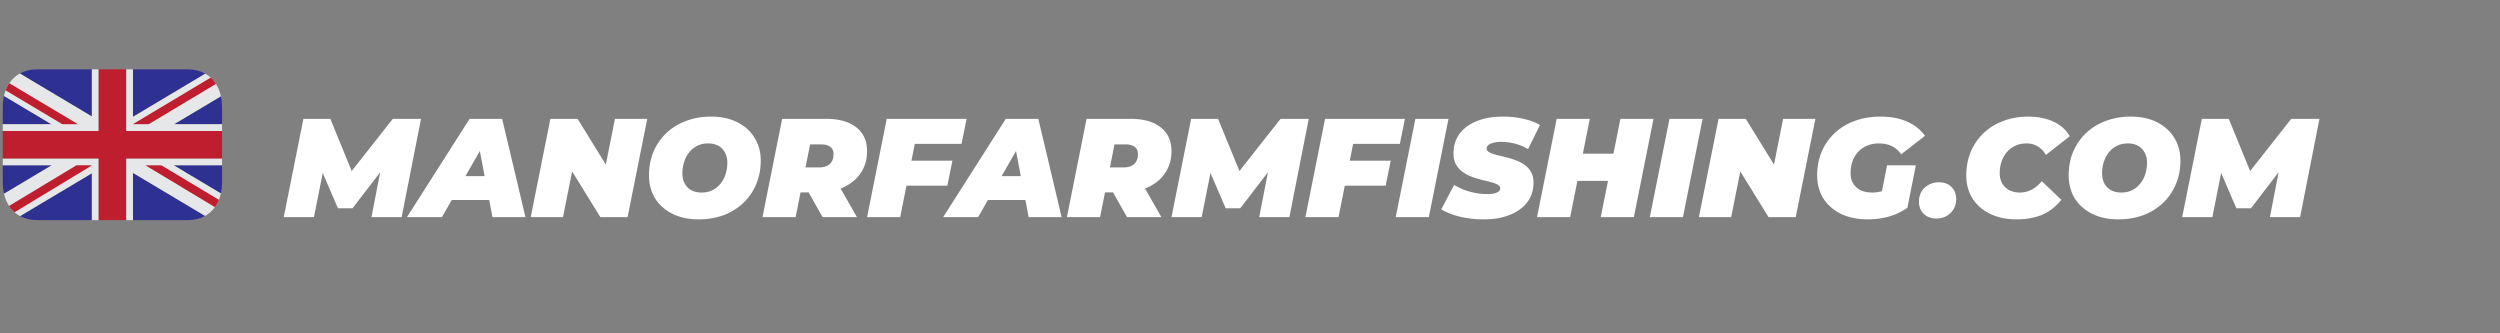
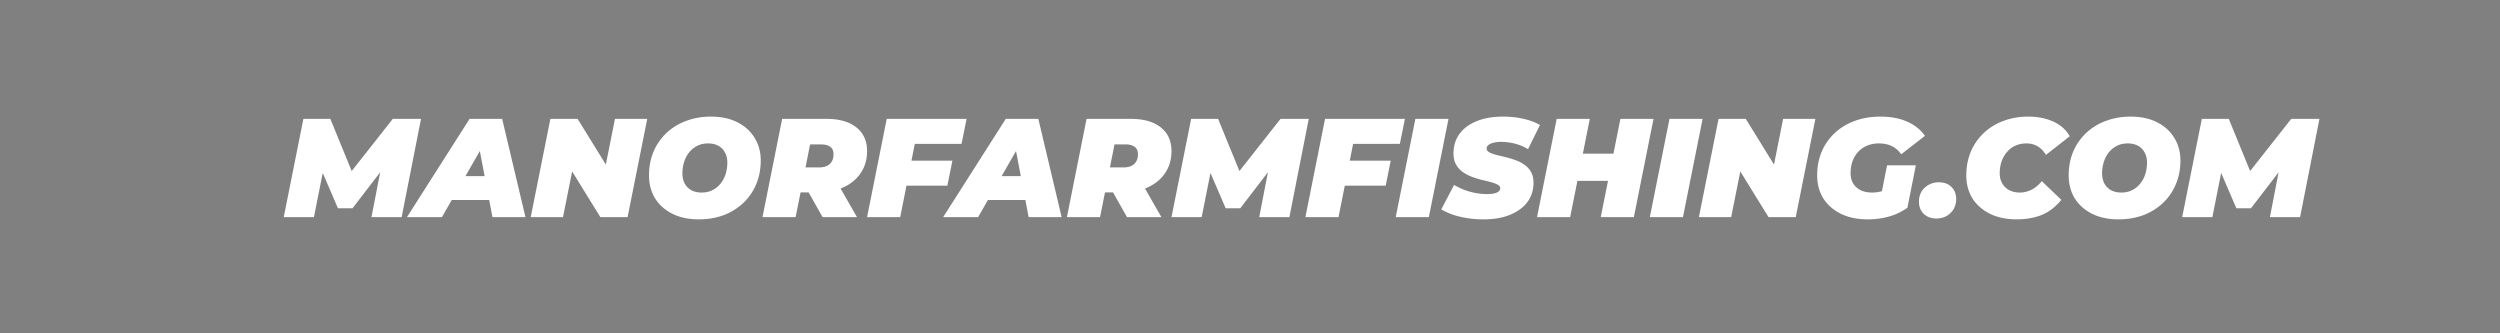
<svg xmlns="http://www.w3.org/2000/svg" width="285" height="38" fill="none">
  <rect width="100%" height="100%" fill="#808080" stroke="none" />
  <path d="M32.347 24.75l2.24-11.2h3.072l2.992 7.312H39.02l5.76-7.312h3.216l-2.208 11.2h-3.44l1.168-6.016.544-.032-3.872 5.04h-1.664l-2.176-5.056.64.048-1.2 6.016h-3.44zm14.05 0l7.136-11.2h3.712l2.656 11.2h-3.76l-1.808-9.456h1.472L50.38 24.75h-3.984zm3.296-1.952l1.504-2.72h5.152l.416 2.72h-7.072zm10.81 1.952l2.24-11.2h3.105l4.208 6.816h-1.312l1.36-6.816h3.68l-2.24 11.2H68.44l-4.208-6.816h1.312l-1.36 6.816h-3.68zm19.164.256c-1.163 0-2.17-.213-3.024-.64-.843-.427-1.499-1.013-1.968-1.76-.459-.757-.688-1.627-.688-2.608 0-.992.17-1.893.512-2.704a6.344 6.344 0 011.472-2.128 6.481 6.481 0 012.24-1.376c.864-.33 1.808-.496 2.832-.496 1.163 0 2.165.213 3.008.64.853.427 1.51 1.019 1.968 1.776.47.747.704 1.61.704 2.592 0 .992-.176 1.899-.528 2.72a6.189 6.189 0 01-1.456 2.112 6.682 6.682 0 01-2.24 1.392c-.864.32-1.808.48-2.832.48zm.32-3.056c.47 0 .88-.09 1.232-.272.363-.181.672-.432.928-.752a3.33 3.33 0 00.576-1.088c.128-.416.192-.853.192-1.312 0-.437-.09-.816-.272-1.136a1.8 1.8 0 00-.752-.768c-.32-.181-.71-.272-1.168-.272-.459 0-.87.09-1.232.272a2.752 2.752 0 00-.928.752c-.256.32-.448.688-.576 1.104a4.28 4.28 0 00-.192 1.296c0 .427.085.805.256 1.136.181.33.432.587.752.768.33.181.725.272 1.184.272zm6.938 2.8l2.24-11.2h5.024c1.483 0 2.63.325 3.44.976.811.64 1.216 1.541 1.216 2.704 0 .939-.234 1.76-.704 2.464-.458.704-1.114 1.253-1.968 1.648-.842.395-1.84.592-2.992.592h-3.616l2.016-1.584-.88 4.4h-3.776zm6.848 0l-2.304-4.08h3.888l2.336 4.08h-3.92zm-2.288-3.952l-1.328-1.712h3.216c.523 0 .928-.128 1.216-.384.288-.267.432-.635.432-1.104 0-.405-.128-.693-.384-.864-.245-.181-.586-.272-1.024-.272h-2.928l2.016-1.76-1.216 6.096zm12.162-2.48h4.928l-.576 2.848h-4.912l.56-2.848zm-1.024 6.432h-3.776l2.24-11.2h9.104l-.576 2.848h-5.328l-1.664 8.352zm4.899 0l7.136-11.2h3.712l2.656 11.2h-3.76l-1.808-9.456h1.472l-5.424 9.456h-3.984zm3.296-1.952l1.504-2.72h5.152l.416 2.72h-7.072zm10.811 1.952l2.24-11.2h5.024c1.482 0 2.629.325 3.44.976.81.64 1.216 1.541 1.216 2.704 0 .939-.235 1.76-.704 2.464-.459.704-1.115 1.253-1.968 1.648-.843.395-1.84.592-2.992.592h-3.616l2.016-1.584-.88 4.4h-3.776zm6.848 0l-2.304-4.08h3.888l2.336 4.08h-3.92zm-2.288-3.952l-1.328-1.712h3.216c.522 0 .928-.128 1.216-.384.288-.267.432-.635.432-1.104 0-.405-.128-.693-.384-.864-.246-.181-.587-.272-1.024-.272h-2.928l2.016-1.76-1.216 6.096zm7.361 3.952l2.24-11.2h3.072l2.992 7.312h-1.632l5.76-7.312h3.216l-2.208 11.2h-3.44l1.168-6.016.544-.032-3.872 5.04h-1.664l-2.176-5.056.64.048-1.2 6.016h-3.44zm20.066-6.432h4.928l-.576 2.848h-4.912l.56-2.848zm-1.024 6.432h-3.776l2.24-11.2h9.104l-.576 2.848h-5.328l-1.664 8.352zm6.521 0l2.24-11.2h3.776l-2.24 11.2h-3.776zm10.042.256c-.662 0-1.296-.048-1.904-.144a10.003 10.003 0 01-1.664-.4 7.96 7.96 0 01-1.28-.592l1.456-2.784c.416.235.832.432 1.248.592.426.15.848.261 1.264.336.426.075.848.112 1.264.112.33 0 .602-.027.816-.08.224-.053.389-.128.496-.224.117-.107.176-.224.176-.352 0-.17-.096-.31-.288-.416a3.427 3.427 0 00-.768-.288 22.82 22.82 0 00-1.04-.256 12.468 12.468 0 01-1.136-.352 4.98 4.98 0 01-1.056-.56 2.609 2.609 0 01-.752-.848c-.192-.341-.288-.757-.288-1.248 0-.853.224-1.595.672-2.224.458-.63 1.109-1.115 1.952-1.456.853-.352 1.866-.528 3.04-.528.832 0 1.605.085 2.32.256.725.16 1.349.395 1.872.704l-1.36 2.752a5.329 5.329 0 00-1.472-.624 6.213 6.213 0 00-1.6-.208 3.16 3.16 0 00-.912.112c-.246.064-.432.155-.56.272-.118.117-.176.24-.176.368 0 .17.096.315.288.432.192.107.448.203.768.288.32.075.666.16 1.04.256.384.085.762.197 1.136.336a4.08 4.08 0 011.056.528c.32.213.576.49.768.832.192.33.288.741.288 1.232 0 .832-.23 1.563-.688 2.192-.459.619-1.115 1.104-1.968 1.456-.843.352-1.846.528-3.008.528zm15.571-11.456h3.776l-2.24 11.2h-3.776l2.24-11.2zm-5.728 11.2h-3.776l2.24-11.2h3.776l-2.24 11.2zm4.56-4.128h-3.984l.624-3.104h3.984l-.624 3.104zm4.524 4.128l2.24-11.2h3.776l-2.24 11.2h-3.776zm5.593 0l2.24-11.2h3.104l4.208 6.816h-1.312l1.36-6.816h3.68l-2.24 11.2h-3.104l-4.208-6.816h1.312l-1.36 6.816h-3.68zm19.228.256c-1.152 0-2.16-.208-3.024-.624-.864-.427-1.536-1.013-2.016-1.76-.47-.757-.704-1.632-.704-2.624 0-.981.17-1.883.512-2.704a6.236 6.236 0 011.488-2.128 6.618 6.618 0 012.272-1.376c.885-.33 1.861-.496 2.928-.496 1.173 0 2.181.187 3.024.56a4.81 4.81 0 012.064 1.632l-2.704 2.096c-.363-.47-.747-.79-1.152-.96-.406-.181-.875-.272-1.408-.272a3.31 3.31 0 00-1.328.256c-.395.16-.736.395-1.024.704a3.071 3.071 0 00-.64 1.072c-.15.416-.224.875-.224 1.376 0 .437.096.821.288 1.152.202.33.485.587.848.768.373.181.816.272 1.328.272.426 0 .853-.07 1.28-.208.426-.15.864-.4 1.312-.752l1.424 2.688a6.784 6.784 0 01-2.048.992 8.993 8.993 0 01-2.496.336zm1.376-1.904l.848-4.256h3.28l-.96 4.832-3.168-.576zm6.469 1.808c-.587 0-1.067-.176-1.44-.528-.363-.363-.544-.821-.544-1.376 0-.672.219-1.21.656-1.616a2.327 2.327 0 011.616-.608c.597 0 1.072.176 1.424.528.363.352.544.81.544 1.376 0 .448-.101.837-.304 1.168-.203.33-.475.592-.816.784-.341.181-.72.272-1.136.272zm9.155.096c-1.152 0-2.16-.208-3.024-.624-.864-.427-1.536-1.013-2.016-1.76-.47-.757-.704-1.632-.704-2.624 0-.981.17-1.883.512-2.704a6.334 6.334 0 011.472-2.128 6.478 6.478 0 012.24-1.376c.864-.33 1.813-.496 2.848-.496 1.077 0 2.032.192 2.864.576.832.384 1.45.939 1.856 1.664l-2.72 2.128a2.558 2.558 0 00-.912-.96c-.374-.235-.816-.352-1.328-.352-.448 0-.859.085-1.232.256-.363.16-.678.395-.944.704a3.214 3.214 0 00-.624 1.072c-.15.416-.224.875-.224 1.376 0 .437.096.821.288 1.152.192.33.458.587.8.768.352.181.757.272 1.216.272.437 0 .864-.101 1.28-.304.426-.203.832-.533 1.216-.992l2.224 2.128c-.683.832-1.446 1.413-2.288 1.744-.832.32-1.766.48-2.8.48zm11.608 0c-1.163 0-2.171-.213-3.024-.64-.843-.427-1.499-1.013-1.968-1.76-.459-.757-.688-1.627-.688-2.608 0-.992.17-1.893.512-2.704a6.334 6.334 0 011.472-2.128 6.478 6.478 0 012.24-1.376c.864-.33 1.808-.496 2.832-.496 1.162 0 2.165.213 3.008.64.853.427 1.509 1.019 1.968 1.776.469.747.704 1.61.704 2.592 0 .992-.176 1.899-.528 2.72a6.204 6.204 0 01-1.456 2.112 6.689 6.689 0 01-2.24 1.392c-.864.32-1.808.48-2.832.48zm.32-3.056c.469 0 .88-.09 1.232-.272.362-.181.672-.432.928-.752a3.33 3.33 0 00.576-1.088c.128-.416.192-.853.192-1.312 0-.437-.091-.816-.272-1.136a1.806 1.806 0 00-.752-.768c-.32-.181-.71-.272-1.168-.272-.459 0-.87.09-1.232.272a2.748 2.748 0 00-.928.752c-.256.32-.448.688-.576 1.104a4.28 4.28 0 00-.192 1.296c0 .427.085.805.256 1.136.181.33.432.587.752.768.33.181.725.272 1.184.272zm6.938 2.8l2.24-11.2h3.072l2.992 7.312h-1.632l5.76-7.312h3.216l-2.208 11.2h-3.44l1.168-6.016.544-.032-3.872 5.04h-1.664l-2.176-5.056.64.048-1.2 6.016h-3.44z" fill="#fff" />
  <g clip-path="url(#clip0_2_331)">
-     <path d="M15.159 25.094h6.25c.772 0 1.428-.175 1.973-.478l-8.223-4.905v5.383zm10.023-3.043c.09-.397.135-.818.135-1.254v-1.954h-5.512l5.376 3.208M.45 10.937c-.092.416-.138.84-.136 1.266v1.953h5.533L.452 10.937zm10.02-3.03H4.22c-.766 0-1.418.171-1.961.47l8.211 4.899v-5.37zM2.285 24.634c.538.29 1.18.459 1.936.459h6.25v-5.342l-8.186 4.883zm-1.97-5.791v1.953c0 .45.048.883.142 1.29l5.437-3.243H.315zM23.407 8.396c-.55-.311-1.215-.49-1.998-.49h-6.25v5.41l8.248-4.92zm1.908 5.76v-1.953c0-.427-.044-.84-.13-1.23l-5.334 3.183h5.464z" fill="#2E3192" />
-     <path d="M19.851 14.156l5.335-3.182c-.245-1.119-.84-2.045-1.779-2.578l-8.248 4.92v-5.41h-.781v7.032h10.937v-.782h-5.464zM.315 18.062v.782h5.58L.456 22.087c.258 1.115.872 2.031 1.828 2.548l8.187-4.883v5.342h.78v-7.032H.316zm25 0H14.378v7.032h.781V19.71l8.223 4.906c.946-.526 1.549-1.447 1.799-2.564l-5.376-3.208h5.51v-.782zM10.472 7.906v5.37L2.26 8.377C1.311 8.901.704 9.82.452 10.937l5.396 3.22H.315v.78h10.938v-7.03h-.781z" fill="#E6E7E8" />
-     <path d="M14.378 14.938V7.905h-3.125v7.032H.315v3.124h10.938v7.032h3.125v-7.032h10.937v-3.125H14.378z" fill="#BE1E2D" />
    <path d="M8.885 14.156L1.053 9.481c-.169.25-.304.525-.415.818L7.1 14.156h1.783m16.076 8.63l-6.568-3.942h-1.819l7.935 4.773c.184-.258.335-.536.452-.83M24.034 8.84l-8.887 5.316 1.804.001 7.669-4.59a2.65 2.65 0 00-.586-.727zM1.024 23.482c.175.268.387.51.628.72l8.844-5.358H8.714l-7.69 4.638z" fill="#BE1E2D" />
  </g>
  <defs>
    <clipPath id="clip0_2_331">
-       <path fill="#fff" transform="translate(.315 4)" d="M0 0h25v25H0z" />
-     </clipPath>
+       </clipPath>
  </defs>
</svg>